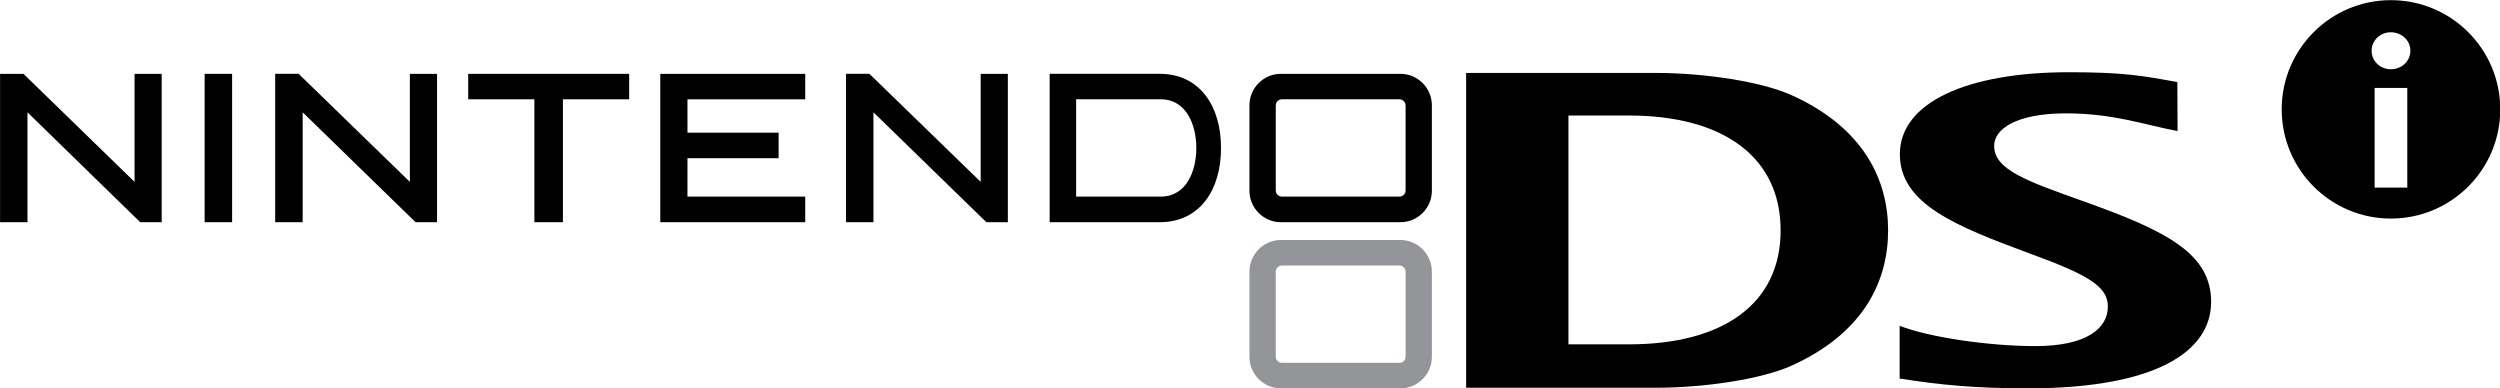
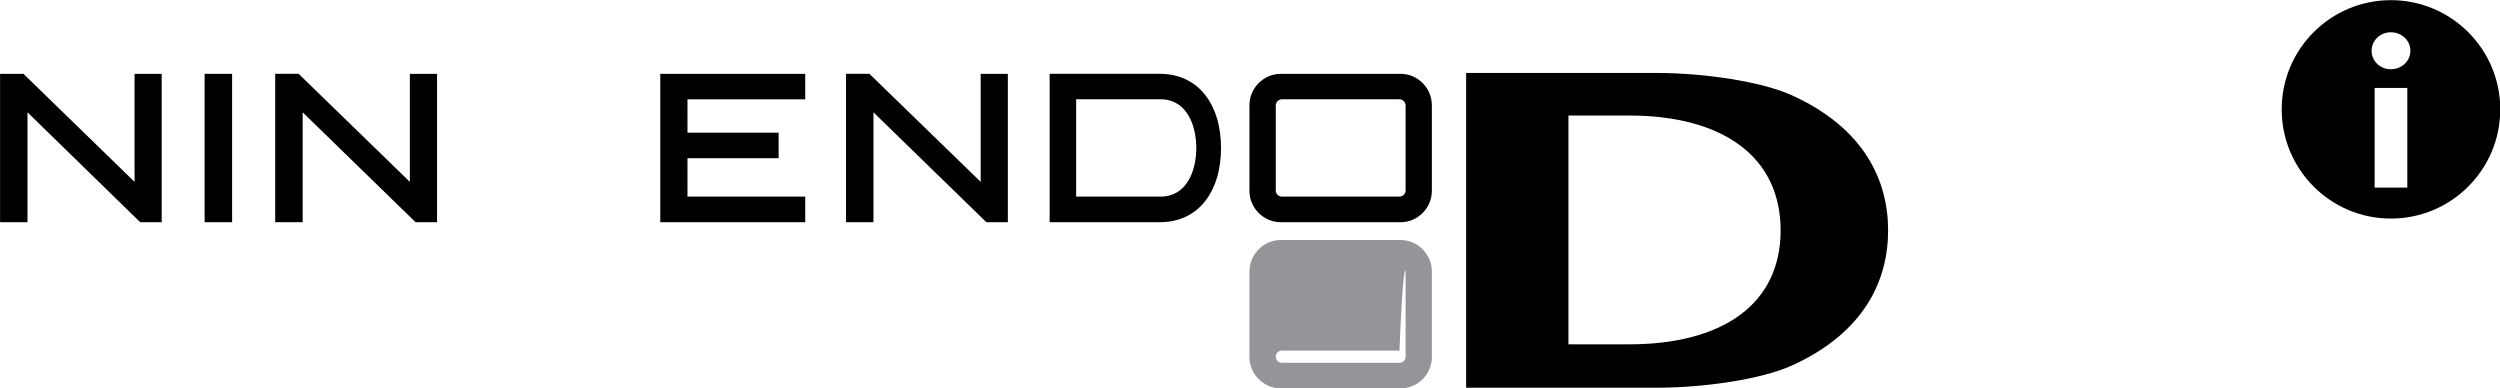
<svg xmlns="http://www.w3.org/2000/svg" version="1.0" width="1000" height="155.265" id="svg2525">
  <defs id="defs2527" />
  <g transform="matrix(1.678,0,0,1.678,-122.919,-696.538)" id="layer1" style="stroke-width:0.596">
    <g id="g2420" style="stroke-width:0.596">
      <g transform="matrix(4.345,0,0,-4.345,408.318,500.145)" id="g61" style="stroke-width:0.596">
-         <path d="m 0,0 c 0,-0.187 -0.154,-0.333 -0.337,-0.333 h -6.445 c -0.189,0 -0.341,0.146 -0.341,0.333 v 4.666 c 0,0.186 0.152,0.34 0.341,0.338 l 6.445,0.002 C -0.154,5.004 0,4.852 0,4.666 Z m -0.278,6.406 h -6.566 c -0.949,0 -1.723,-0.784 -1.723,-1.729 V -0.01 c 0,-0.945 0.774,-1.723 1.723,-1.723 h 6.566 c 0.946,0 1.719,0.778 1.719,1.723 v 4.687 c 0,0.945 -0.773,1.729 -1.719,1.729" id="path63" style="fill:#939598;fill-opacity:1;fill-rule:nonzero;stroke:none;stroke-width:0.596" />
+         <path d="m 0,0 c 0,-0.187 -0.154,-0.333 -0.337,-0.333 h -6.445 c -0.189,0 -0.341,0.146 -0.341,0.333 c 0,0.186 0.152,0.34 0.341,0.338 l 6.445,0.002 C -0.154,5.004 0,4.852 0,4.666 Z m -0.278,6.406 h -6.566 c -0.949,0 -1.723,-0.784 -1.723,-1.729 V -0.01 c 0,-0.945 0.774,-1.723 1.723,-1.723 h 6.566 c 0.946,0 1.719,0.778 1.719,1.723 v 4.687 c 0,0.945 -0.773,1.729 -1.719,1.729" id="path63" style="fill:#939598;fill-opacity:1;fill-rule:nonzero;stroke:none;stroke-width:0.596" />
      </g>
      <g transform="matrix(4.345,0,0,-4.345,73.27,432.703)" id="g65" style="fill:#000000;fill-opacity:1;stroke-width:0.596">
        <path d="M 0,0 H 1.283 L 7.378,-5.927 V 0 h 1.206 0.283 c -0.003,-0.088 -0.003,-8.05 0,-8.14 H 7.688 L 1.504,-2.111 V -8.14 H 0 C -0.003,-8.05 -0.003,-0.088 0,0" id="path67" style="fill:#000000;fill-opacity:1;fill-rule:nonzero;stroke:none;stroke-width:0.596" />
      </g>
      <path d="m 145.404,441.872 v 26.197 h -6.552 v -35.369 h 5.587 l 26.515,25.754 V 432.701 h 5.266 1.216 v 35.369 h -5.122 z" id="path71" style="fill:#000000;fill-opacity:1;fill-rule:nonzero;stroke:none;stroke-width:0.596" />
      <path d="m 281.466,441.872 v 26.197 h -6.538 v -35.369 h 5.574 l 26.523,25.754 V 432.701 h 5.244 1.234 v 35.369 h -5.122 z" id="path75" style="fill:#000000;fill-opacity:1;fill-rule:nonzero;stroke:none;stroke-width:0.596" />
      <path d="m 127.379,432.703 h 1.203 v 35.364 h -6.552 v -35.364 z" id="path79" style="fill:#000000;fill-opacity:1;fill-rule:nonzero;stroke:none;stroke-width:0.596" />
-       <path d="m 222.021,432.703 h 1.212 v 6.069 h -15.797 v 29.295 h -6.795 v -29.295 h -15.779 v -6.069 z" id="path83" style="fill:#000000;fill-opacity:1;fill-rule:nonzero;stroke:none;stroke-width:0.596" />
      <path d="m 263.966,432.703 h 1.238 v 6.069 h -28.074 l 0.004,7.95 h 21.727 v 6.087 h -21.727 l -0.004,9.163 h 28.074 v 6.095 h -34.556 v -35.364 z" id="path87" style="fill:#000000;fill-opacity:1;fill-rule:nonzero;stroke:none;stroke-width:0.596" />
      <g transform="matrix(4.345,0,0,-4.345,349.905,461.969)" id="g97" style="fill:#000000;fill-opacity:1;stroke-width:0.596">
        <path d="M 0,0 H -4.631 V 5.34 H -4.588 0 C 1.446,5.34 1.962,3.895 1.962,2.666 1.962,1.439 1.446,0 0,0 m 2.471,5.547 c -0.588,0.774 -1.46,1.19 -2.513,1.19 h -6.042 v -8.141 h 6.042 c 1.053,0 1.925,0.414 2.513,1.188 0.556,0.725 0.846,1.72 0.846,2.882 0,1.163 -0.29,2.161 -0.846,2.881" id="path99" style="fill:#000000;fill-opacity:1;fill-rule:nonzero;stroke:none;stroke-width:0.596" />
      </g>
      <g transform="matrix(4.345,0,0,-4.345,408.318,460.531)" id="g101" style="fill:#000000;fill-opacity:1;stroke-width:0.596">
        <path d="m 0,0 c 0,-0.18 -0.154,-0.331 -0.337,-0.331 h -6.445 c -0.189,0 -0.341,0.151 -0.341,0.331 v 4.67 c 0,0.181 0.152,0.339 0.341,0.339 h 6.445 C -0.154,5.009 0,4.851 0,4.669 Z m -0.278,6.405 h -6.566 c -0.949,0 -1.723,-0.777 -1.723,-1.729 V -0.01 c 0,-0.947 0.774,-1.725 1.723,-1.725 h 6.566 c 0.946,0 1.719,0.778 1.719,1.725 v 4.686 c 0,0.952 -0.773,1.729 -1.719,1.729" id="path103" style="fill:#000000;fill-opacity:1;fill-rule:nonzero;stroke:none;stroke-width:0.596" />
      </g>
      <g transform="matrix(4.345,0,0,-4.345,526.088,492.76)" id="g105" style="fill:#000000;fill-opacity:1;stroke-width:0.596">
-         <path d="m 0,0 c 1.562,-0.619 4.861,-1.115 7.438,-1.115 2.82,0 3.986,0.967 3.986,2.179 0,1.088 -1.084,1.73 -4.196,2.868 -4.163,1.537 -7.216,2.751 -7.216,5.481 0,2.829 3.67,4.498 9.273,4.498 3.009,0 4.038,-0.192 5.95,-0.541 l 0.012,-2.688 c -1.873,0.358 -3.537,0.972 -6.119,0.972 -2.767,0 -3.948,-0.878 -3.944,-1.786 0,-1.311 1.813,-1.94 5,-3.073 4.434,-1.59 6.905,-2.817 6.905,-5.488 -0.007,-2.754 -3.092,-4.74 -10.059,-4.74 -2.862,0 -4.837,0.191 -7.03,0.539 z" id="path107" style="fill:#000000;fill-opacity:1;fill-rule:nonzero;stroke:none;stroke-width:0.596" />
-       </g>
+         </g>
      <g transform="matrix(4.345,0,0,-4.345,461.583,442.638)" id="g109" style="fill:#000000;fill-opacity:1;stroke-width:0.596">
        <path d="M 0,0 H -3.325 V -12.553 H 0 c 5.103,0 8.316,2.178 8.316,6.251 C 8.316,-2.229 5.103,0 0,0 m 8.915,-13.724 c -1.643,-0.74 -4.748,-1.211 -7.466,-1.211 H -8.938 V 2.337 H 1.449 c 2.717,0 5.823,-0.48 7.466,-1.219 3.995,-1.804 5.298,-4.686 5.298,-7.42 0,-2.734 -1.291,-5.613 -5.298,-7.422" id="path111" style="fill:#000000;fill-opacity:1;fill-rule:nonzero;stroke:none;stroke-width:0.596" />
      </g>
      <g transform="matrix(4.345,0,0,-4.345,643.197,415.137)" id="g113" style="fill:#000000;fill-opacity:1;stroke-width:0.596">
        <path d="m 0,0 c -3.308,0 -5.992,-2.682 -5.992,-5.99 0,-3.312 2.684,-5.993 5.992,-5.993 3.308,0 5.999,2.681 5.999,5.993 C 5.999,-2.682 3.308,0 0,0 m 0.899,-10.285 h -1.793 v 5.469 h 1.793 z m -0.907,6.494 c -0.581,0 -1.052,0.453 -1.052,1.013 0,0.564 0.471,1.016 1.052,1.016 0.6,0 1.076,-0.445 1.076,-1.016 0,-0.567 -0.476,-1.013 -1.076,-1.013" id="path115" style="fill:#000000;fill-opacity:1;fill-rule:nonzero;stroke:none;stroke-width:0.596" />
      </g>
    </g>
  </g>
</svg>